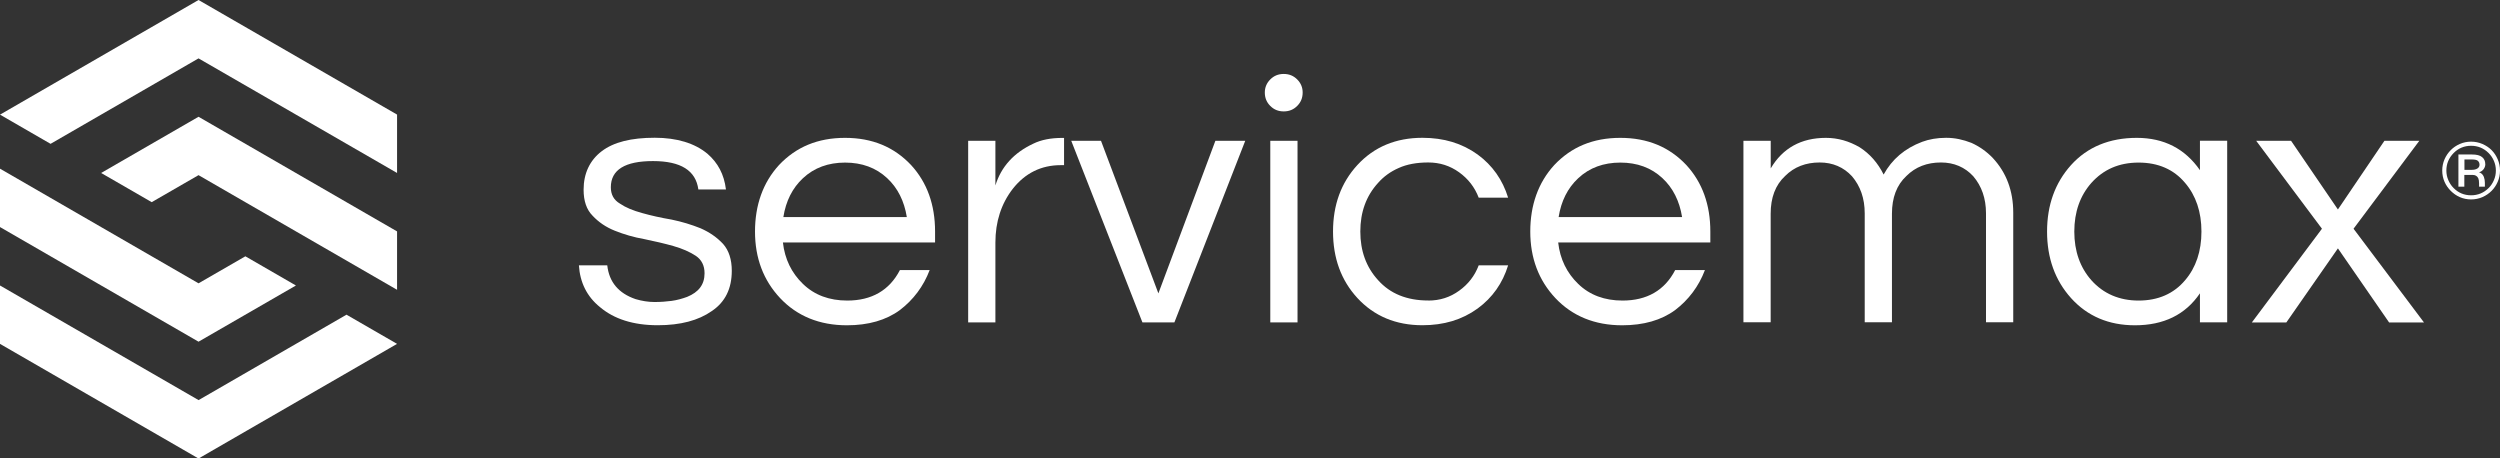
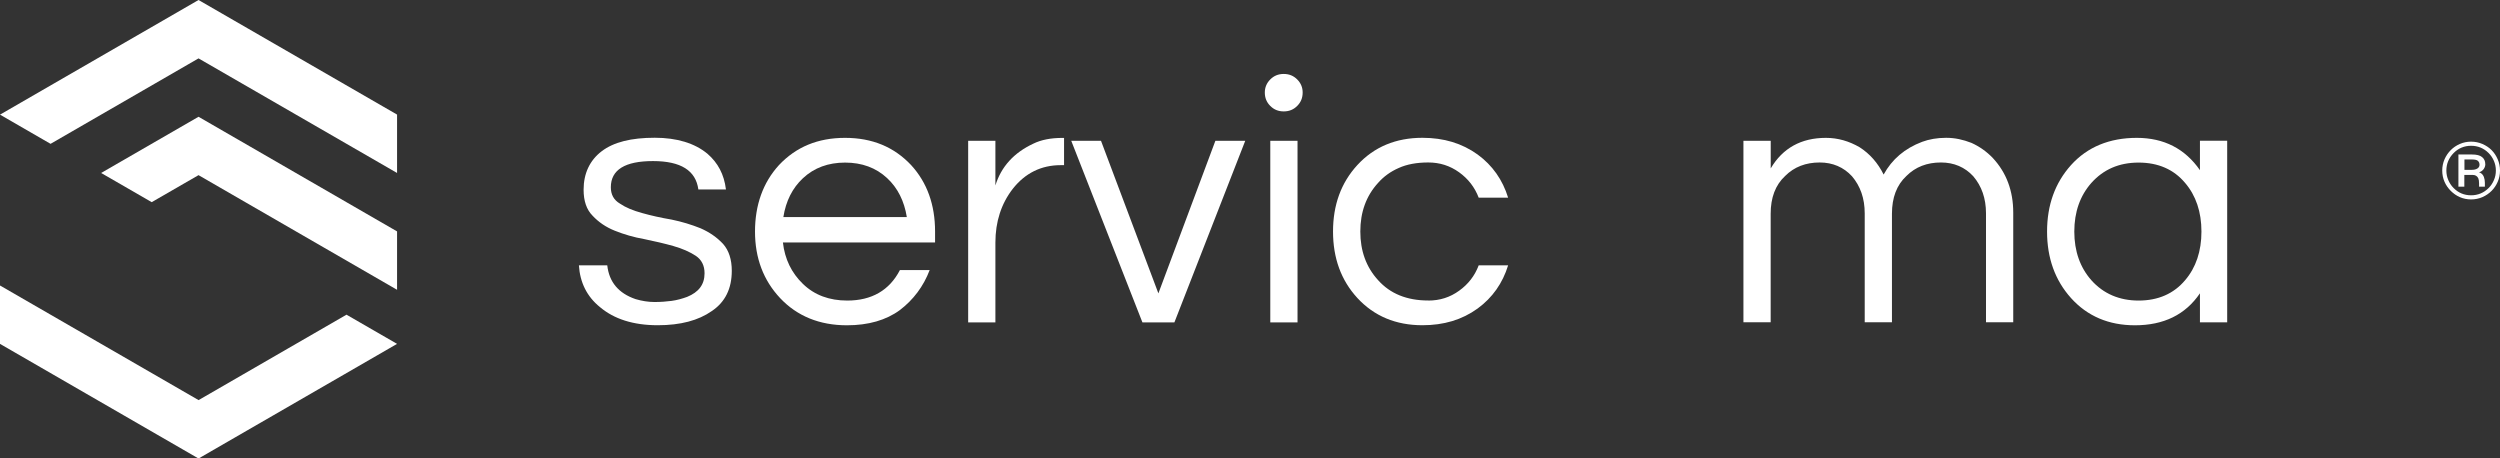
<svg xmlns="http://www.w3.org/2000/svg" id="a" width="447.91" height="82.14" viewBox="0 0 447.91 82.14">
  <rect x="0" y="0" width="447.91" height="82.14" fill="#333333" stroke="none" />
  <path d="M130.07,33.94h-4.95c-.46-3.38-3.12-5.08-8.13-5.08s-7.55,1.56-7.55,4.69c0,1.3.52,2.28,1.63,2.93,1.04.71,2.34,1.24,3.97,1.69,1.63.46,3.38.85,5.27,1.17,1.89.39,3.58.91,5.21,1.56,1.63.72,2.93,1.63,4.03,2.8,1.04,1.17,1.56,2.8,1.56,4.81,0,3.19-1.17,5.6-3.58,7.22-2.41,1.69-5.6,2.54-9.7,2.54-4.36,0-7.81-1.11-10.34-3.25-2.34-1.89-3.58-4.42-3.77-7.48h5.08c.33,2.99,2.02,5.01,5.07,6.05,1.11.33,2.28.52,3.38.52s2.08-.07,3.06-.2c.98-.13,1.89-.39,2.8-.72,2.08-.85,3.12-2.21,3.12-4.23,0-1.37-.52-2.41-1.56-3.12-1.11-.72-2.41-1.3-4.03-1.76-1.63-.46-3.32-.85-5.21-1.24-1.89-.33-3.64-.85-5.27-1.5-1.63-.65-2.93-1.56-3.97-2.67-1.11-1.11-1.63-2.67-1.63-4.68,0-2.93,1.11-5.27,3.25-6.9,2.15-1.63,5.27-2.41,9.5-2.41,3.97,0,7.16.98,9.43,2.86,1.89,1.63,2.99,3.71,3.32,6.38Z" fill="#fff" stroke-width="0" />
  <path d="M151.8,53.85c4.36,0,7.55-1.82,9.43-5.46h5.33c-1.11,2.93-2.93,5.33-5.33,7.16-2.47,1.82-5.66,2.73-9.5,2.73-4.88,0-8.91-1.63-11.97-4.88-2.99-3.19-4.49-7.16-4.49-11.91s1.43-8.78,4.29-11.91c3.06-3.25,6.96-4.88,11.84-4.88s8.78,1.63,11.84,4.88c2.86,3.12,4.29,7.09,4.29,11.91v1.95h-27.26c.33,2.99,1.56,5.47,3.58,7.42,2.08,2.02,4.75,2.99,7.94,2.99ZM151.41,29.13c-2.99,0-5.53.91-7.55,2.8-1.89,1.76-3.06,4.1-3.51,6.96h22.12c-.46-2.86-1.63-5.21-3.51-6.96-2.02-1.89-4.55-2.8-7.55-2.8Z" fill="#fff" stroke-width="0" />
  <path d="M190.31,24.71h.33v4.88h-.59c-3.51,0-6.38,1.43-8.59,4.23-2.08,2.67-3.12,5.92-3.12,9.63v14.31h-4.88V25.23h4.88v8c1.04-3.38,3.32-5.86,6.77-7.48,1.43-.71,3.19-1.04,5.21-1.04Z" fill="#fff" stroke-width="0" />
  <path d="M217.77,25.23h5.33l-12.69,32.53h-5.73l-12.75-32.53h5.33l10.28,27.33,10.21-27.33Z" fill="#fff" stroke-width="0" />
  <path d="M230,13.25c.98,0,1.76.33,2.41.98s.98,1.43.98,2.34c0,.98-.33,1.76-.98,2.41-.65.65-1.43.98-2.41.98s-1.76-.33-2.41-.98-.98-1.43-.98-2.41c0-.91.33-1.69.98-2.34.65-.65,1.43-.98,2.41-.98ZM227.59,57.76V25.23h4.88v32.53h-4.88Z" fill="#fff" stroke-width="0" />
  <path d="M255.89,53.85c2.08,0,3.9-.58,5.53-1.76,1.63-1.17,2.8-2.67,3.51-4.55h5.27c-.98,3.19-2.8,5.79-5.47,7.74-2.8,2.02-6.05,2.99-9.89,2.99-4.75,0-8.65-1.63-11.65-4.88-2.93-3.19-4.36-7.16-4.36-11.91s1.43-8.72,4.36-11.91c2.99-3.25,6.9-4.88,11.65-4.88,3.84,0,7.09.98,9.89,2.99,2.67,1.95,4.49,4.55,5.47,7.74h-5.27c-.72-1.89-1.89-3.38-3.51-4.55-1.63-1.17-3.45-1.76-5.53-1.76s-3.84.33-5.27.98c-1.5.65-2.73,1.56-3.71,2.67-2.15,2.34-3.19,5.27-3.19,8.72s1.04,6.38,3.19,8.72c2.15,2.41,5.14,3.64,8.98,3.64Z" fill="#fff" stroke-width="0" />
-   <path d="M290.7,53.85c4.36,0,7.55-1.82,9.43-5.46h5.33c-1.11,2.93-2.93,5.33-5.33,7.16-2.47,1.82-5.66,2.73-9.5,2.73-4.88,0-8.91-1.63-11.97-4.88-2.99-3.19-4.49-7.16-4.49-11.91s1.43-8.78,4.29-11.91c3.06-3.25,6.96-4.88,11.84-4.88s8.78,1.63,11.84,4.88c2.86,3.12,4.29,7.09,4.29,11.91v1.95h-27.26c.33,2.99,1.56,5.47,3.58,7.42,2.08,2.02,4.75,2.99,7.94,2.99ZM290.31,29.13c-2.99,0-5.53.91-7.55,2.8-1.89,1.76-3.06,4.1-3.51,6.96h22.12c-.46-2.86-1.63-5.21-3.51-6.96-2.02-1.89-4.55-2.8-7.55-2.8Z" fill="#fff" stroke-width="0" />
  <path d="M317.25,25.23v4.94c2.15-3.64,5.46-5.47,9.89-5.47,2.15,0,4.16.59,6.05,1.69,1.82,1.17,3.25,2.8,4.29,4.88,1.5-2.73,3.77-4.68,6.9-5.86,1.24-.46,2.67-.72,4.29-.72s3.06.33,4.55.91c1.43.65,2.73,1.56,3.84,2.73,2.41,2.6,3.64,5.86,3.64,9.76v19.65h-4.88v-19.52c0-2.67-.78-4.88-2.28-6.64-1.5-1.63-3.45-2.47-5.79-2.47-2.47,0-4.55.78-6.18,2.41-1.76,1.63-2.6,3.9-2.6,6.77v19.45h-4.88v-19.52c0-2.67-.78-4.88-2.28-6.64-1.5-1.63-3.45-2.47-5.79-2.47-2.47,0-4.55.78-6.18,2.41-1.76,1.63-2.6,3.9-2.6,6.77v19.45h-4.88V25.23h4.88Z" fill="#fff" stroke-width="0" />
  <path d="M394.15,57.76v-5.21c-2.6,3.84-6.51,5.73-11.65,5.73-4.69,0-8.52-1.63-11.45-4.88-2.86-3.19-4.29-7.16-4.29-11.91s1.43-8.72,4.29-11.91c2.93-3.25,6.9-4.88,11.78-4.88s8.65,1.95,11.32,5.79v-5.27h4.88v32.53h-4.88ZM383.16,53.85c3.51,0,6.31-1.24,8.33-3.64,1.95-2.28,2.93-5.21,2.93-8.72s-.98-6.44-2.93-8.72c-2.02-2.41-4.81-3.64-8.33-3.64s-6.31,1.24-8.46,3.64c-2.02,2.28-3.06,5.21-3.06,8.72s1.04,6.44,3.06,8.72c2.15,2.41,5.01,3.64,8.46,3.64Z" fill="#fff" stroke-width="0" />
-   <path d="M433.45,25.23l-11.78,15.75,12.62,16.79h-6.25l-9.17-13.27-9.24,13.27h-6.18l12.56-16.79-11.78-15.75h6.25l8.39,12.3,8.33-12.3h6.25Z" fill="#fff" stroke-width="0" />
  <path d="M442.73,25.38c.71,0,1.39.14,2.02.41.62.27,1.18.63,1.65,1.1.47.47.83,1.03,1.1,1.65.27.63.41,1.31.41,2.02s-.14,1.39-.41,2.01c-.27.62-.63,1.16-1.1,1.63s-1.03.85-1.65,1.12c-.63.27-1.31.41-2.02.41s-1.39-.14-2.01-.41c-.62-.27-1.16-.65-1.63-1.12-.47-.47-.85-1.01-1.12-1.63-.27-.62-.41-1.3-.41-2.01s.14-1.39.41-2.02c.27-.62.65-1.18,1.12-1.65s1.01-.83,1.63-1.1c.62-.27,1.3-.41,2.01-.41ZM442.73,34.99c1.22,0,2.28-.44,3.14-1.3.41-.41.72-.88.95-1.42.23-.53.35-1.1.35-1.72s-.12-1.18-.35-1.72c-.23-.53-.54-1-.95-1.41-.86-.86-1.92-1.3-3.14-1.3s-2.28.44-3.13,1.3c-.86.88-1.3,1.92-1.3,3.14,0,.6.12,1.18.35,1.71.23.54.54,1.01.95,1.42.85.86,1.89,1.3,3.13,1.3ZM445.28,29.39c0,.35-.11.65-.3.91-.2.27-.48.47-.83.57.56.17.89.62,1.01,1.36.03.2.04.36.04.51v.71h-1.04v-.57c0-.44-.05-.74-.14-.94-.2-.41-.53-.6-1.03-.6h-1.47v2.11h-1.06v-5.77h2.45c.82,0,1.42.15,1.8.47s.56.72.56,1.24ZM441.54,30.43h1.31c.42,0,.76-.08,1.01-.24.26-.17.38-.39.38-.68s-.11-.53-.3-.7c-.2-.17-.57-.24-1.12-.24h-1.28v1.86Z" fill="#fff" stroke-width="0" />
  <path d="M35.57,10.46l35.57,20.53v-10.46L35.57,0h0L0,20.54l9.06,5.23,26.51-15.31" fill="#fff" stroke-width="0" />
  <path d="M35.57,31.38l35.57,20.54v-10.46l-35.57-20.54h0l-17.45,10.07,9.06,5.23,8.39-4.84" fill="#fff" stroke-width="0" />
  <path d="M35.57,71.68L0,51.15v10.46l35.57,20.54h0l35.57-20.54-9.06-5.23-26.51,15.31" fill="#fff" stroke-width="0" />
-   <path d="M35.57,50.76L0,30.22v10.46l35.57,20.54h0l17.45-10.07-9.06-5.23-8.39,4.84" fill="#fff" stroke-width="0" />
</svg>